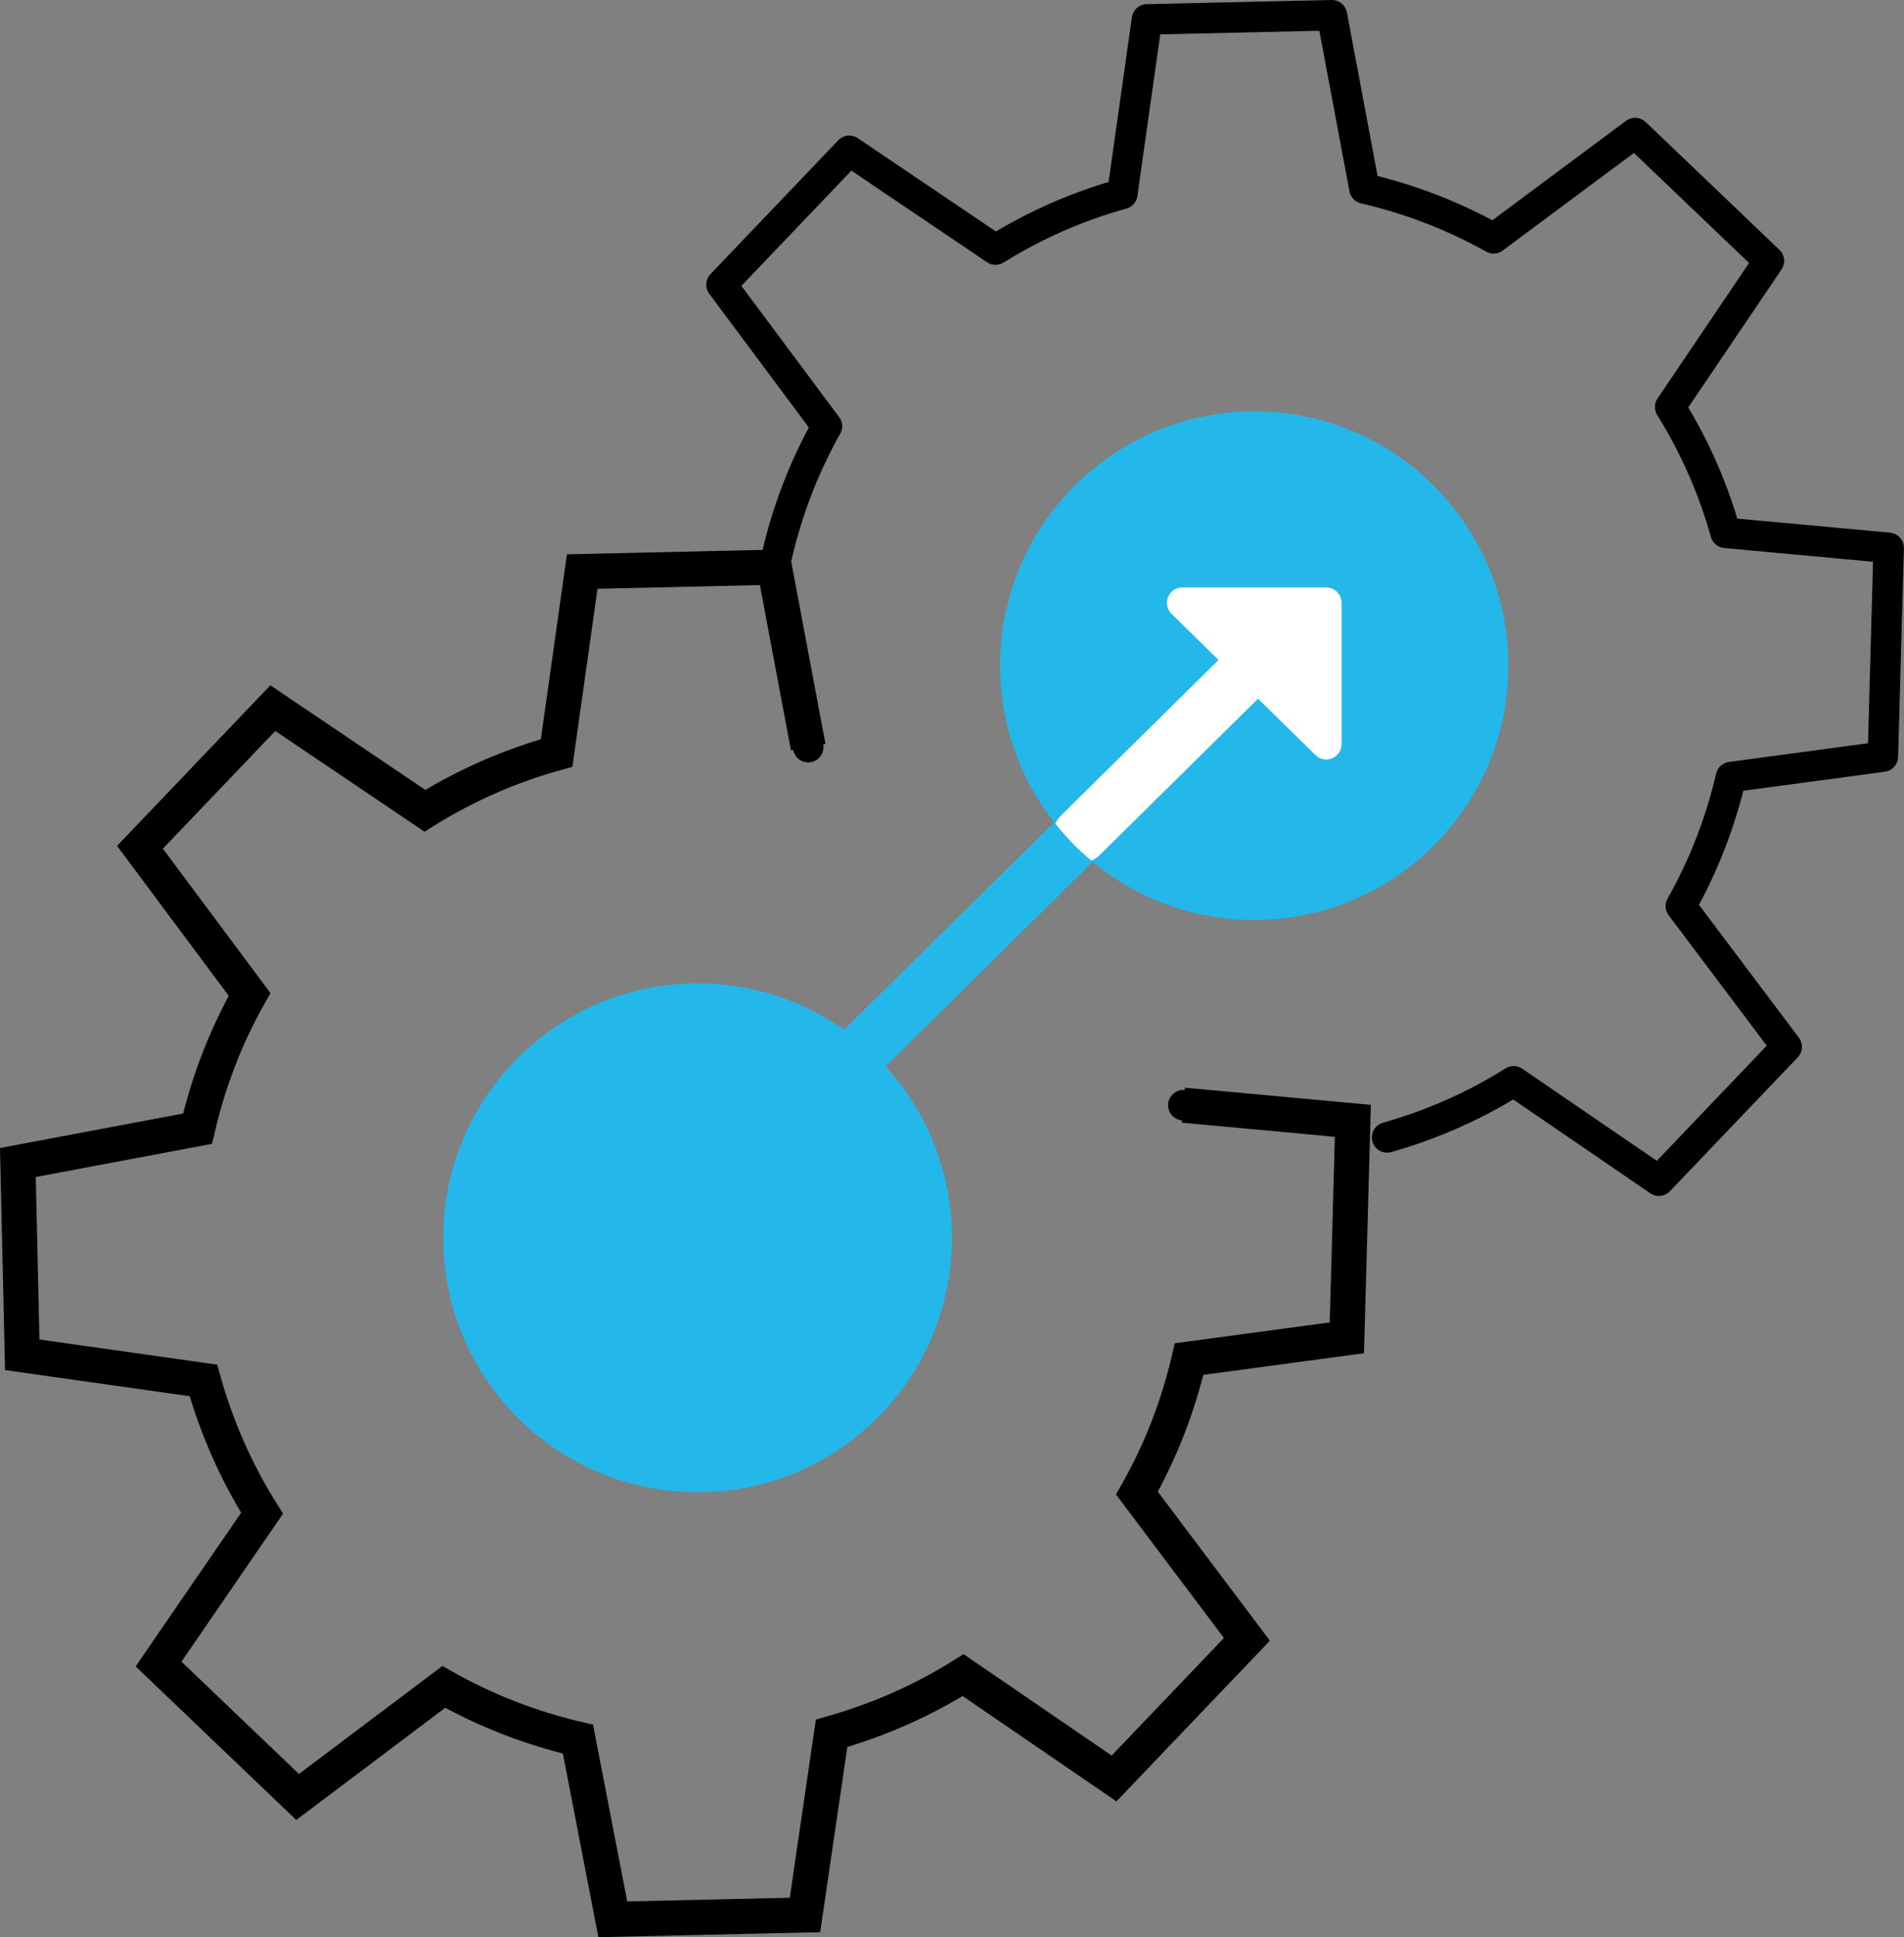
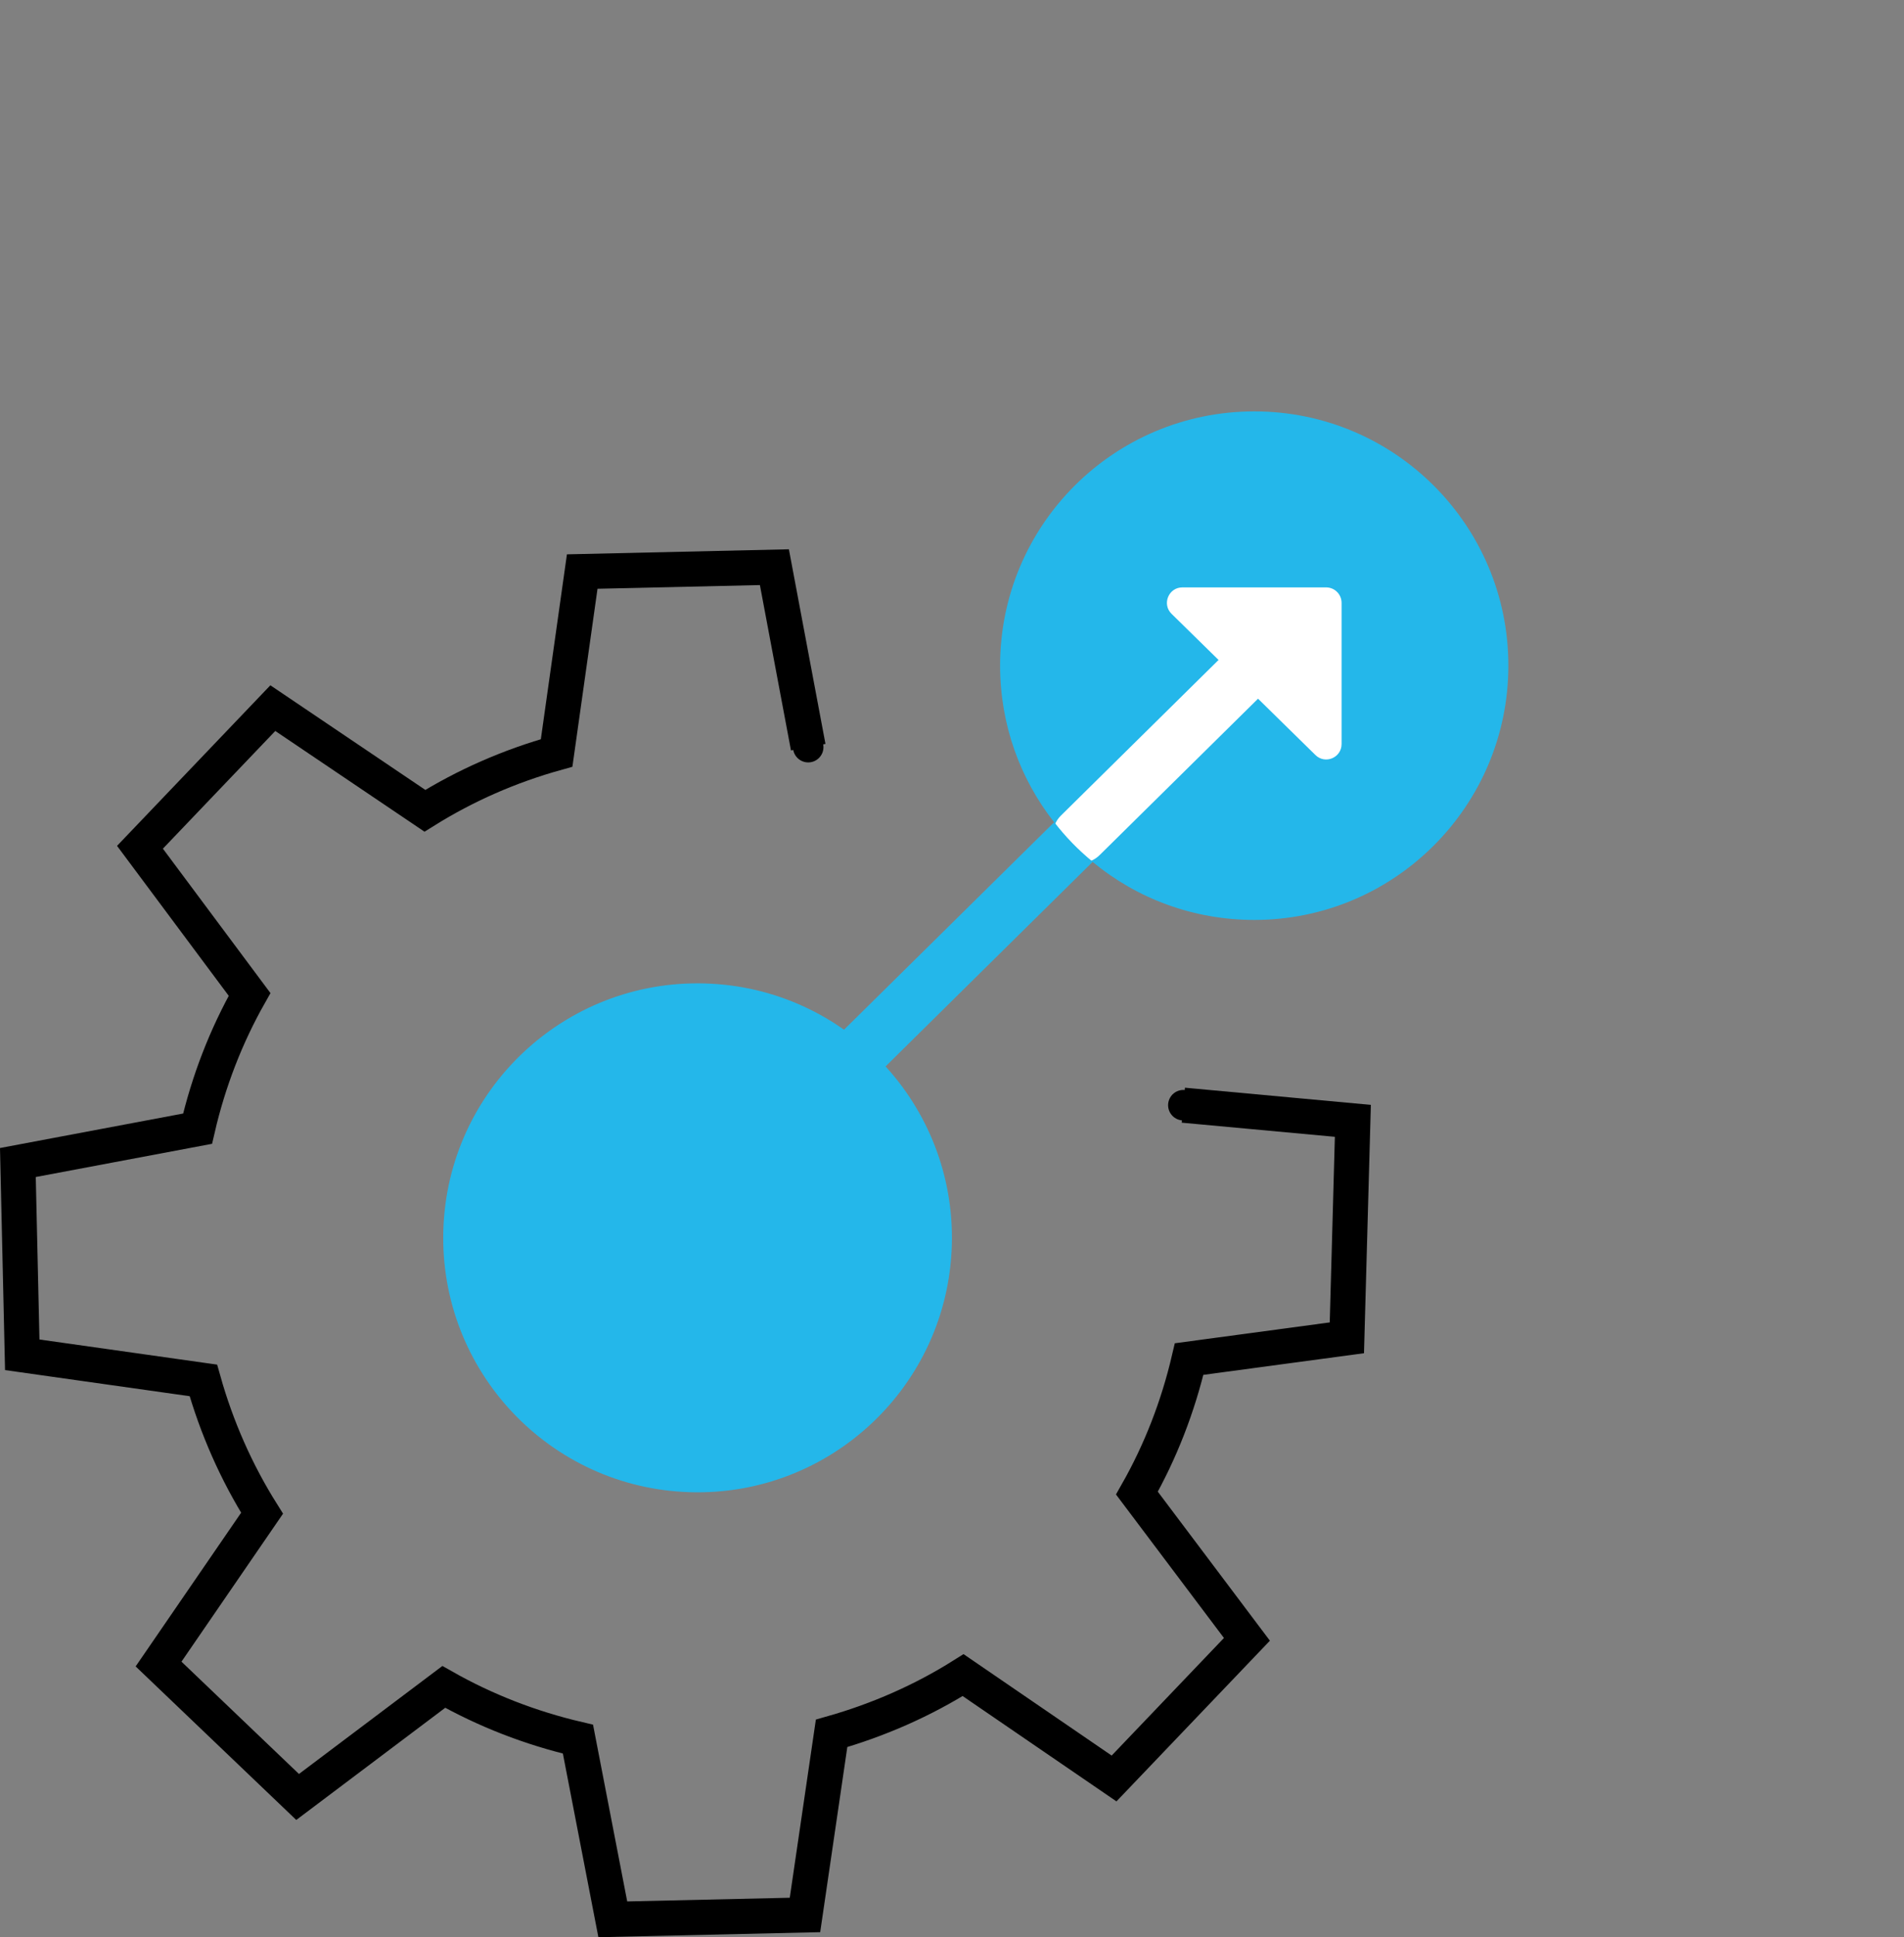
<svg xmlns="http://www.w3.org/2000/svg" version="1.1" id="レイヤー_1" x="0px" y="0px" viewBox="0 0 187.45 190.62" style="enable-background:new 0 0 187.45 190.62;" xml:space="preserve">
  <rect x="0" y="0" width="187.45" height="190.62" fill="#808080" stroke="none" />
  <style type="text/css">
	.st0{fill:none;stroke:#000000;stroke-width:3.455;stroke-miterlimit:10;}
	.st1{fill:none;stroke:#000000;stroke-width:3;stroke-linecap:round;stroke-linejoin:round;stroke-miterlimit:10;}
	.st2{fill:#24B7EA;}
	.st3{fill:#FFFFFF;}
</style>
  <g>
    <g>
      <g>
        <g>
          <path class="st0" d="M116.5,108.75l16.69,1.54l-0.59,21.35l-15.53,2.09c-1.1,4.7-2.82,9.11-5.14,13.19l10.83,14.39l-13.08,13.69      l-14.86-10.17c-3.97,2.5-8.33,4.42-12.95,5.73l-2.62,17.87l-18.92,0.43l-3.43-17.73c-4.7-1.1-9.11-2.82-13.21-5.14l-14.39,10.83      l-13.69-13.08l10.19-14.84c-2.52-4.01-4.47-8.41-5.78-13.07l-17.83-2.52l-0.43-18.92l17.69-3.33c1.08-4.67,2.8-9.11,5.12-13.21      L13.78,83.37l13.08-13.69l14.97,10.1c3.97-2.48,8.33-4.4,12.97-5.69l2.52-17.85l18.92-0.43l3.33,17.71" />
        </g>
      </g>
      <g>
        <g>
          <path class="st1" d="M116.5,108.75l16.69,1.54l-0.59,21.35l-15.53,2.09c-1.1,4.7-2.82,9.11-5.14,13.19l10.83,14.39l-13.08,13.69      l-14.86-10.17c-3.97,2.5-8.33,4.42-12.95,5.73l-2.62,17.87l-18.92,0.43l-3.43-17.73c-4.7-1.1-9.11-2.82-13.21-5.14l-14.39,10.83      l-13.69-13.08l10.19-14.84c-2.52-4.01-4.47-8.41-5.78-13.07l-17.83-2.52l-0.43-18.92l17.69-3.33c1.08-4.67,2.8-9.11,5.12-13.21      L13.78,83.37l13.08-13.69l14.97,10.1c3.97-2.48,8.33-4.4,12.97-5.69l2.52-17.85l18.92-0.43l3.33,17.71" />
        </g>
      </g>
    </g>
-     <path class="st1" d="M76.49,54.66c1.04-4.5,2.7-8.77,4.92-12.72L71.03,28.01l12.58-13.17l14.4,9.72c3.82-2.38,8.01-4.24,12.48-5.48   l2.43-17.17l18.21-0.41l3.2,17.05c4.5,1.04,8.77,2.7,12.72,4.9l13.93-10.36l13.17,12.58l-9.72,14.38c2.36,3.8,4.22,7.95,5.45,12.38   l16.06,1.48l-0.57,20.54l-14.95,2.01c-1.06,4.52-2.72,8.77-4.94,12.7l10.42,13.85l-12.58,13.17l-14.3-9.78   c-3.82,2.4-8.01,4.26-12.46,5.52" />
    <ellipse transform="matrix(0.03 -1 1 0.03 -55.171 186.747)" class="st2" cx="68.6" cy="121.79" rx="25.03" ry="25.03" />
    <path class="st2" d="M98.46,65.49c0,5.82,1.98,11.16,5.32,15.42c1.11,1.44,2.38,2.75,3.79,3.9c4.32,3.58,9.88,5.71,15.92,5.71   c13.8,0,25.01-11.21,25.01-25.03c0-13.82-11.21-25.01-25.01-25.01C109.67,40.48,98.46,51.66,98.46,65.49z" />
    <path class="st3" d="M106.36,84.92c0.69,0,1.38-0.26,1.91-0.79l19.56-19.3c1.07-1.06,1.08-2.78,0.03-3.85   c-1.06-1.07-2.79-1.08-3.85-0.03l-19.56,19.3c-1.07,1.06-1.08,2.78-0.03,3.85C104.95,84.65,105.65,84.92,106.36,84.92z" />
    <path class="st2" d="M64.47,123.51c0.55,0.55,1.24,0.83,1.94,0.83c0.7,0,1.4-0.26,1.92-0.79l39.25-38.75   c-1.42-1.16-2.68-2.46-3.79-3.9l-39.29,38.77C63.42,120.72,63.42,122.44,64.47,123.51z" />
    <path class="st3" d="M116.4,57.8h14.16c0.84,0,1.52,0.68,1.52,1.52v13.89c0,1.35-1.62,2.03-2.58,1.08l-14.16-13.89   C114.37,59.45,115.05,57.8,116.4,57.8z" />
  </g>
</svg>